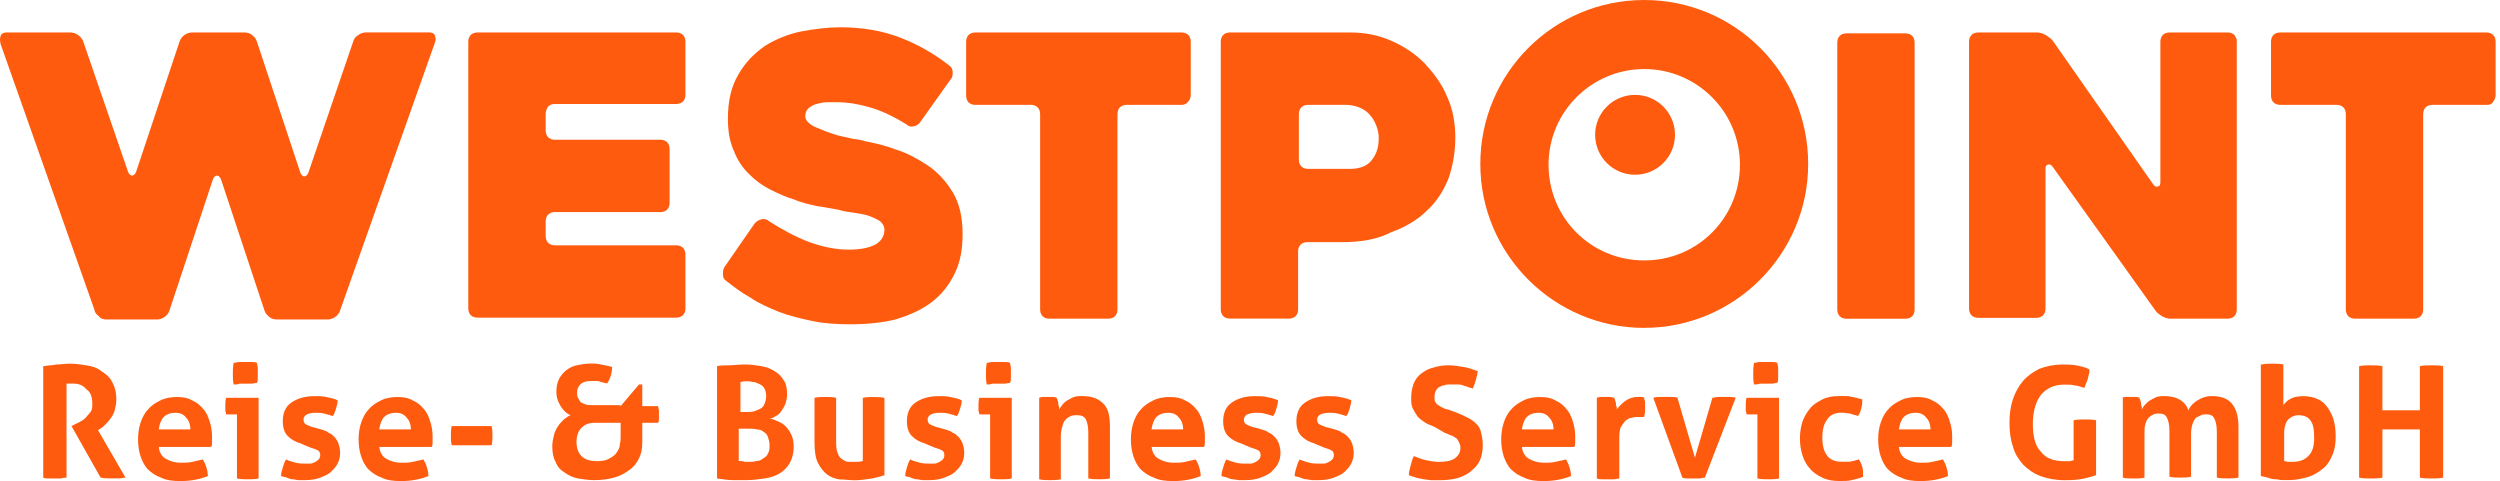
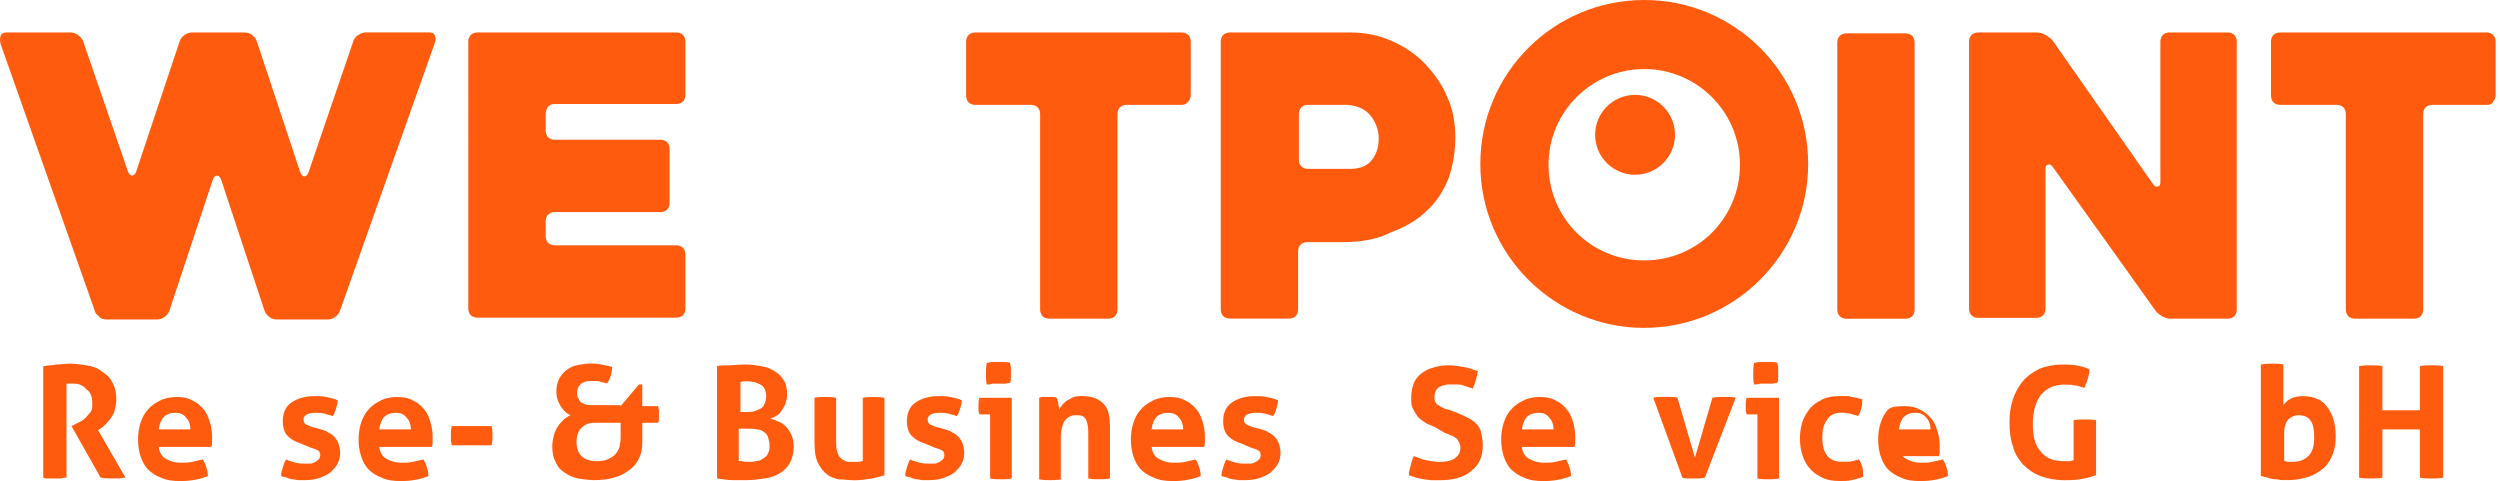
<svg xmlns="http://www.w3.org/2000/svg" id="uuid-20246c34-b55f-4ca4-a56a-3b57744c0629" data-name="Ebene 1" width="395" height="76" viewBox="0 0 395 76">
  <defs>
    <style>
      .uuid-0c396062-d0e3-4c7e-98aa-940b8a81cbe4 {
        fill: #fe5b0e;
        stroke-width: 0px;
      }
    </style>
  </defs>
  <g id="uuid-1b2ba741-2c67-4b7b-92fe-027c8de08ee1" data-name="logo">
    <g>
      <path class="uuid-0c396062-d0e3-4c7e-98aa-940b8a81cbe4" d="M259.79,51.81c-14.2,0-25.9-11.57-25.9-25.9S245.46,0,259.79,0s25.9,11.57,25.9,25.9-11.7,25.9-25.9,25.9ZM259.79,10.91c-8.28,0-15.12,6.71-15.12,15.12s6.71,15.12,15.12,15.12,15.12-6.71,15.12-15.12-6.84-15.12-15.12-15.12Z" />
      <g>
        <path class="uuid-0c396062-d0e3-4c7e-98aa-940b8a81cbe4" d="M.1,6.97c-.13-.53-.13-.92,0-1.31.13-.39.53-.53.92-.53h10.12c.39,0,.79.13,1.18.39.39.26.66.66.79.92l7.1,20.64c.13.39.39.66.66.66s.53-.26.66-.66l6.84-20.51c.13-.39.39-.79.79-1.05.39-.26.79-.39,1.18-.39h8.28c.39,0,.92.13,1.18.39.39.26.66.66.79,1.05l6.84,20.64c.13.39.39.66.66.66s.53-.26.66-.66l7.1-20.78c.13-.39.39-.66.79-.92.39-.26.79-.39,1.18-.39h9.99c.39,0,.79.13.92.53.13.39.13.66,0,1.05l-14.99,42.34c-.13.39-.39.79-.79,1.05s-.79.39-1.18.39h-8.02c-.39,0-.92-.13-1.18-.39-.39-.26-.66-.66-.79-1.05l-6.84-20.64c-.13-.39-.39-.66-.66-.66s-.53.26-.66.66l-6.84,20.64c-.13.39-.39.79-.79,1.05-.39.26-.79.39-1.18.39h-8.02c-.39,0-.92-.13-1.18-.53-.39-.26-.66-.66-.66-.92L.1,6.97Z" />
        <path class="uuid-0c396062-d0e3-4c7e-98aa-940b8a81cbe4" d="M86.22,18.01v2.63c0,.39.13.79.39,1.05.26.26.66.39,1.05.39h16.7c.39,0,.79.13,1.05.39.26.26.39.66.39,1.05v8.55c0,.39-.13.79-.39,1.05-.26.26-.66.39-1.05.39h-16.7c-.39,0-.79.13-1.05.39-.26.26-.39.66-.39,1.05v2.37c0,.39.13.79.39,1.05.26.26.66.39,1.05.39h19.2c.39,0,.79.13,1.05.39.26.26.39.66.39,1.05v8.55c0,.39-.13.79-.39,1.05-.26.26-.66.39-1.05.39h-31.43c-.39,0-.79-.13-1.05-.39s-.39-.66-.39-1.05V6.57c0-.39.13-.79.39-1.05.26-.26.66-.39,1.05-.39h31.43c.39,0,.79.13,1.05.39.26.26.39.66.39,1.05v8.42c0,.39-.13.79-.39,1.05-.26.26-.66.39-1.05.39h-19.2c-.39,0-.79.13-1.05.39-.26.39-.39.79-.39,1.18Z" />
-         <path class="uuid-0c396062-d0e3-4c7e-98aa-940b8a81cbe4" d="M121.33,34.84c2.24,1.45,4.47,2.63,6.57,3.42,2.24.79,4.21,1.18,6.18,1.18,1.84,0,3.16-.26,4.21-.79.92-.53,1.45-1.31,1.45-2.37,0-.53-.26-.92-.66-1.31-.39-.26-.92-.53-1.58-.79s-1.45-.39-2.37-.53c-.92-.13-1.84-.26-2.76-.53-.92-.13-1.97-.39-3.16-.53-1.18-.26-2.5-.53-3.68-1.05-1.31-.39-2.5-.92-3.81-1.58s-2.37-1.45-3.42-2.5c-1.05-1.05-1.84-2.24-2.37-3.68-.66-1.45-.92-3.16-.92-5,0-2.89.53-5.13,1.71-7.1,1.05-1.84,2.5-3.29,4.21-4.47,1.71-1.05,3.68-1.84,5.65-2.24,2.1-.39,4.21-.66,6.18-.66,3.42,0,6.57.53,9.34,1.58,2.76,1.05,5.39,2.5,7.89,4.47.39.26.53.66.53,1.05s0,.79-.26,1.05l-4.87,6.84c-.26.39-.53.53-1.05.66-.39.13-.79,0-1.05-.26-2.1-1.31-4.08-2.24-5.92-2.76-1.84-.53-3.55-.79-5-.79h-1.58c-.66,0-1.18.13-1.71.26-.53.13-.92.39-1.31.66-.39.39-.53.79-.53,1.31s.39,1.05,1.31,1.58c.92.39,1.84.79,3.02,1.18,1.05.39,2.24.53,3.16.79,1.05.13,1.71.26,1.97.39,1.45.26,3.16.66,4.87,1.31,1.71.53,3.42,1.45,5,2.5,1.58,1.05,2.89,2.5,3.94,4.21,1.05,1.71,1.58,3.94,1.58,6.57s-.39,4.6-1.31,6.44-2.1,3.29-3.68,4.47c-1.58,1.18-3.42,1.97-5.52,2.63-2.1.53-4.6.79-7.23.79-2.1,0-4.21-.13-6.05-.53-1.84-.39-3.55-.79-5.26-1.45-1.58-.66-3.16-1.31-4.47-2.24-1.45-.79-2.63-1.71-3.81-2.63-.39-.26-.53-.53-.53-1.05,0-.39,0-.79.26-1.18l4.73-6.84c.26-.26.53-.53,1.05-.66.39-.13.79,0,1.05.13Z" />
        <path class="uuid-0c396062-d0e3-4c7e-98aa-940b8a81cbe4" d="M186.68,16.57h-8.68c-.39,0-.79.13-1.05.39s-.39.66-.39,1.05v30.9c0,.39-.13.79-.39,1.05s-.66.39-1.05.39h-9.34c-.39,0-.79-.13-1.05-.39-.26-.26-.39-.66-.39-1.05v-30.9c0-.39-.13-.79-.39-1.05-.26-.26-.66-.39-1.05-.39h-8.81c-.39,0-.79-.13-1.05-.39-.26-.26-.39-.66-.39-1.05V6.57c0-.39.13-.79.39-1.05.26-.26.66-.39,1.05-.39h32.61c.39,0,.79.13,1.05.39.26.26.39.66.39,1.05v8.42c0,.39-.13.79-.39,1.05-.26.39-.66.53-1.05.53Z" />
        <path class="uuid-0c396062-d0e3-4c7e-98aa-940b8a81cbe4" d="M211.93,38.26h-5.39c-.39,0-.79.13-1.05.39-.26.26-.39.66-.39,1.05v9.2c0,.39-.13.79-.39,1.05s-.66.39-1.05.39h-9.34c-.39,0-.79-.13-1.05-.39s-.39-.66-.39-1.05V6.57c0-.39.13-.79.39-1.05.26-.26.66-.39,1.05-.39h18.93c2.37,0,4.47.39,6.57,1.31,2.1.92,3.81,2.1,5.26,3.55,1.45,1.58,2.76,3.29,3.55,5.26.92,1.97,1.31,4.21,1.31,6.44,0,2.37-.39,4.47-1.05,6.44-.79,1.97-1.84,3.68-3.42,5.13-1.45,1.45-3.42,2.63-5.65,3.42-2.24,1.18-4.86,1.58-7.89,1.58ZM212.45,16.57h-5.79c-.39,0-.79.13-1.05.39s-.39.66-.39,1.05v7.23c0,.39.13.79.39,1.05.26.26.66.39,1.05.39h6.71c1.58,0,2.76-.53,3.42-1.45.79-1.05,1.05-2.1,1.05-3.42,0-.66-.13-1.31-.39-1.97s-.53-1.18-1.05-1.71c-.39-.53-1.05-.92-1.71-1.18-.66-.26-1.45-.39-2.24-.39Z" />
      </g>
      <g>
        <path class="uuid-0c396062-d0e3-4c7e-98aa-940b8a81cbe4" d="M301.07,50.36h-9.34c-.39,0-.79-.13-1.05-.39s-.39-.66-.39-1.05V6.71c0-.39.13-.79.39-1.05.26-.26.66-.39,1.05-.39h9.34c.39,0,.79.13,1.05.39.26.26.39.66.39,1.05v42.21c0,.39-.13.79-.39,1.05s-.66.39-1.05.39Z" />
        <path class="uuid-0c396062-d0e3-4c7e-98aa-940b8a81cbe4" d="M353.41,6.57v42.34c0,.39-.13.79-.39,1.05-.26.26-.66.39-1.05.39h-9.07c-.39,0-.79-.13-1.31-.39-.39-.26-.79-.53-1.05-.92l-16.17-22.62c-.26-.39-.53-.53-.79-.39-.26,0-.39.26-.39.66v22.09c0,.39-.13.79-.39,1.05s-.66.39-1.05.39h-9.2c-.39,0-.79-.13-1.05-.39s-.39-.66-.39-1.05V6.57c0-.39.13-.79.39-1.05.26-.26.66-.39,1.05-.39h9.34c.39,0,.79.13,1.31.39.39.26.79.53,1.05.79l15.91,22.75c.26.39.53.53.79.39.26,0,.39-.26.39-.66V6.57c0-.39.13-.79.39-1.05.26-.26.66-.39,1.05-.39h9.2c.39,0,.79.13,1.05.39.26.39.39.66.39,1.05Z" />
        <path class="uuid-0c396062-d0e3-4c7e-98aa-940b8a81cbe4" d="M392.98,16.57h-8.68c-.39,0-.79.13-1.05.39-.26.26-.39.66-.39,1.05v30.9c0,.39-.13.79-.39,1.05-.26.26-.66.39-1.05.39h-9.34c-.39,0-.79-.13-1.05-.39-.26-.26-.39-.66-.39-1.05v-30.9c0-.39-.13-.79-.39-1.05-.26-.26-.66-.39-1.05-.39h-8.94c-.39,0-.79-.13-1.05-.39-.26-.26-.39-.66-.39-1.05V6.57c0-.39.13-.79.39-1.05.26-.26.66-.39,1.05-.39h32.61c.39,0,.79.13,1.05.39.26.26.39.66.39,1.05v8.42c0,.39-.13.79-.39,1.05-.13.39-.53.53-.92.53Z" />
      </g>
      <g>
        <path class="uuid-0c396062-d0e3-4c7e-98aa-940b8a81cbe4" d="M6.94,57.85c.66-.13,1.45-.13,1.97-.26.66,0,1.31-.13,2.1-.13.92,0,1.84.13,2.63.26.92.13,1.71.39,2.37.92.66.39,1.31.92,1.71,1.71.39.66.66,1.58.66,2.76,0,.66-.13,1.18-.26,1.71s-.39.92-.66,1.31-.53.66-.79.92c-.26.26-.53.53-.79.66l-.39.26,4.34,7.49c-.26,0-.66.13-1.05.13h-1.05c-.66,0-1.18,0-1.84-.13l-4.6-8.15.53-.26c.26-.13.53-.26.79-.39.26-.13.66-.39.92-.66s.53-.66.79-.92c.26-.39.26-.79.26-1.31,0-1.05-.26-1.84-.92-2.24-.53-.66-1.18-.92-2.1-.92h-1.05v14.86c-.26,0-.53,0-.92.13h-1.84c-.26,0-.66,0-.92-.13v-17.62h.13Z" />
        <path class="uuid-0c396062-d0e3-4c7e-98aa-940b8a81cbe4" d="M25.08,70.35c0,.92.39,1.71,1.05,2.1s1.45.66,2.5.66c.53,0,1.18,0,1.71-.13s1.18-.26,1.71-.39c.13.26.39.66.53,1.18.13.39.26.92.26,1.45-1.31.53-2.76.79-4.34.79-1.18,0-2.24-.13-3.02-.53-.79-.26-1.58-.79-2.1-1.31s-.92-1.31-1.18-2.1c-.26-.79-.39-1.71-.39-2.63s.13-1.84.39-2.63c.26-.79.66-1.58,1.18-2.1.53-.66,1.18-1.05,1.97-1.45s1.71-.53,2.63-.53,1.71.13,2.37.53c.66.26,1.31.79,1.71,1.31.53.53.79,1.18,1.05,1.97.26.79.39,1.58.39,2.37v.92c0,.26,0,.53-.13.79h-8.28v-.26ZM30.08,67.85c0-.79-.26-1.45-.66-1.84-.39-.53-.92-.79-1.71-.79s-1.45.26-1.84.66-.66,1.05-.79,1.97h5Z" />
-         <path class="uuid-0c396062-d0e3-4c7e-98aa-940b8a81cbe4" d="M37.44,65.48h-1.71c0-.26-.13-.39-.13-.66v-.66c0-.39,0-.92.13-1.31h5.13v12.75c-.53.13-1.18.13-1.71.13s-1.05,0-1.71-.13v-10.12ZM36.92,60.75c-.13-.53-.13-1.05-.13-1.71,0-.53,0-1.05.13-1.71.26,0,.53-.13.92-.13h1.84c.26,0,.66,0,.92.13,0,.26.13.53.13.79v1.58c0,.26,0,.53-.13.79-.26,0-.53.13-.92.13h-1.84c-.26.13-.53.13-.92.13Z" />
        <path class="uuid-0c396062-d0e3-4c7e-98aa-940b8a81cbe4" d="M47.57,70.08c-.92-.26-1.58-.66-2.1-1.18-.53-.53-.79-1.31-.79-2.37,0-1.18.39-2.24,1.31-2.89s2.1-1.05,3.68-1.05c.66,0,1.31,0,1.84.13.66.13,1.31.26,1.84.53,0,.39-.13.92-.26,1.31-.13.39-.26.92-.53,1.18-.39-.13-.79-.26-1.31-.39s-.92-.13-1.45-.13-1.05.13-1.31.26c-.26.13-.53.39-.53.79s.13.66.39.79.53.26.92.39l1.45.39c.39.13.92.26,1.18.53.39.13.66.39.92.66s.53.66.66,1.05.26.92.26,1.45c0,.66-.13,1.18-.39,1.71-.26.53-.66.92-1.05,1.31s-1.05.66-1.71.92-1.45.39-2.37.39h-1.05c-.26,0-.66-.13-.92-.13s-.66-.13-.92-.26c-.26-.13-.66-.13-.92-.26,0-.39.13-.92.26-1.31.13-.39.26-.92.53-1.31.53.26,1.05.39,1.58.53.53.13,1.05.13,1.45.13h.79c.26,0,.53-.13.79-.26.26-.13.39-.26.53-.39.13-.13.26-.39.26-.66,0-.39-.13-.66-.39-.79s-.53-.26-1.05-.39l-1.58-.66Z" />
        <path class="uuid-0c396062-d0e3-4c7e-98aa-940b8a81cbe4" d="M59.93,70.35c0,.92.39,1.71,1.05,2.1s1.45.66,2.5.66c.53,0,1.18,0,1.71-.13.53-.13,1.18-.26,1.71-.39.13.26.39.66.53,1.18.13.39.26.92.26,1.45-1.31.53-2.76.79-4.34.79-1.18,0-2.24-.13-3.02-.53-.79-.26-1.58-.79-2.1-1.31-.53-.53-.92-1.31-1.18-2.1s-.39-1.71-.39-2.63.13-1.84.39-2.63.66-1.58,1.18-2.1c.53-.66,1.18-1.05,1.97-1.45s1.71-.53,2.63-.53,1.71.13,2.37.53c.66.26,1.31.79,1.71,1.31.53.53.79,1.18,1.05,1.97s.39,1.58.39,2.37v.92c0,.26,0,.53-.13.79h-8.28v-.26ZM64.92,67.85c0-.79-.26-1.45-.66-1.84-.39-.53-.92-.79-1.71-.79s-1.45.26-1.84.66c-.39.39-.66,1.05-.79,1.97h5Z" />
        <path class="uuid-0c396062-d0e3-4c7e-98aa-940b8a81cbe4" d="M77.68,67.32c.13.53.13,1.05.13,1.45,0,.53,0,1.05-.13,1.58h-6.31c-.13-.53-.13-1.05-.13-1.45,0-.53,0-1.05.13-1.58h6.31Z" />
        <path class="uuid-0c396062-d0e3-4c7e-98aa-940b8a81cbe4" d="M98.06,64.17l2.89-3.42h.53v3.42h2.5c0,.26.13.53.13.66v1.31c0,.26,0,.39-.13.66h-2.5v3.02c0,1.05-.13,1.84-.53,2.63s-.92,1.45-1.58,1.84c-.66.53-1.45.92-2.37,1.18-.92.26-1.97.39-3.16.39-.79,0-1.71-.13-2.5-.26-.79-.13-1.58-.53-2.1-.92-.66-.39-1.18-.92-1.45-1.71-.39-.66-.53-1.45-.53-2.5,0-.53.13-1.18.26-1.71s.39-1.05.66-1.45.66-.79.92-1.05c.39-.26.66-.53,1.05-.66-.66-.26-1.18-.79-1.58-1.45-.39-.66-.66-1.31-.66-2.24,0-.79.13-1.45.39-1.97.26-.53.66-1.05,1.18-1.45s1.05-.66,1.71-.79,1.31-.26,2.1-.26c.53,0,1.05,0,1.58.13.66.13,1.18.26,1.84.39,0,.92-.26,1.84-.79,2.63-.53-.13-1.05-.26-1.45-.39h-1.05c-.79,0-1.31.13-1.71.53-.39.39-.53.79-.53,1.31,0,.26,0,.53.13.79.13.26.26.39.39.66.13.13.39.26.79.39.26.13.66.13,1.18.13h4.34v.13ZM98.06,66.8h-4.08c-.92,0-1.58.26-2.1.79-.53.53-.79,1.31-.79,2.24s.26,1.71.79,2.24,1.31.79,2.5.79c.79,0,1.45-.13,1.84-.39.53-.26.92-.53,1.18-.92.26-.39.53-.79.53-1.31.13-.53.13-.92.13-1.45v-1.97Z" />
        <path class="uuid-0c396062-d0e3-4c7e-98aa-940b8a81cbe4" d="M113.31,57.85c.53-.13,1.18-.13,1.84-.13s1.58-.13,2.63-.13c.92,0,1.71.13,2.5.26.79.13,1.45.39,2.1.79s1.05.79,1.45,1.45c.39.53.53,1.31.53,2.24,0,.53-.13,1.05-.26,1.45s-.39.79-.66,1.18c-.26.39-.53.66-.92.79-.26.26-.66.39-1.05.39.39,0,.79.13,1.31.39.39.13.92.39,1.31.79s.66.79.92,1.31.39,1.18.39,1.97c0,1.05-.26,1.97-.66,2.63s-.92,1.18-1.58,1.58-1.45.66-2.37.79c-.92.13-1.84.26-2.76.26h-2.24c-.79,0-1.58-.13-2.5-.26v-17.75ZM118.04,65.09c.39,0,.79,0,1.18-.13s.66-.26.92-.39.53-.39.66-.79c.13-.26.26-.79.26-1.18,0-.53-.13-.92-.26-1.18s-.39-.53-.66-.66-.53-.26-.92-.39c-.39,0-.66-.13-1.05-.13s-.79,0-1.18.13v4.73h1.05ZM116.86,72.84c.26,0,.53,0,.79.13h.79c.39,0,.66,0,1.05-.13.39,0,.79-.13,1.05-.39.26-.13.66-.39.79-.79.26-.39.26-.79.26-1.31s-.13-.92-.26-1.31-.39-.66-.66-.79c-.26-.26-.66-.39-1.05-.39-.39-.13-.92-.13-1.45-.13h-1.45v5.13h.13Z" />
        <path class="uuid-0c396062-d0e3-4c7e-98aa-940b8a81cbe4" d="M128.69,62.85c.53-.13,1.18-.13,1.71-.13s1.18,0,1.71.13v6.71c0,.66,0,1.18.13,1.71.13.39.26.79.53,1.05.26.26.53.39.79.53.26.13.66.13,1.18.13.66,0,1.05,0,1.58-.13v-9.99c.53-.13,1.18-.13,1.71-.13s1.18,0,1.71.13v12.23c-.53.13-1.18.39-2.1.53-.92.13-1.71.26-2.63.26-.79,0-1.58-.13-2.37-.13-.79-.13-1.45-.39-1.97-.79s-1.05-1.05-1.45-1.84c-.39-.79-.53-1.97-.53-3.29,0,0,0-6.97,0-6.97Z" />
        <path class="uuid-0c396062-d0e3-4c7e-98aa-940b8a81cbe4" d="M146.18,70.08c-.92-.26-1.58-.66-2.1-1.18s-.79-1.31-.79-2.37c0-1.18.39-2.24,1.31-2.89s2.1-1.05,3.68-1.05c.66,0,1.31,0,1.84.13.66.13,1.31.26,1.84.53,0,.39-.13.92-.26,1.31s-.26.92-.53,1.18c-.39-.13-.79-.26-1.31-.39s-.92-.13-1.45-.13-1.05.13-1.31.26c-.26.13-.53.39-.53.79s.13.66.39.79c.26.13.53.26.92.39l1.45.39c.39.13.92.26,1.18.53.39.13.66.39.92.66s.53.66.66,1.05.26.92.26,1.45c0,.66-.13,1.18-.39,1.71-.26.53-.66.92-1.05,1.31s-1.05.66-1.71.92-1.45.39-2.37.39h-1.05c-.26,0-.66-.13-.92-.13s-.66-.13-.92-.26c-.26-.13-.66-.13-.92-.26,0-.39.13-.92.26-1.31s.26-.92.53-1.31c.53.26,1.05.39,1.58.53.53.13,1.05.13,1.45.13h.79c.26,0,.53-.13.79-.26.26-.13.39-.26.53-.39s.26-.39.26-.66c0-.39-.13-.66-.39-.79-.26-.13-.53-.26-1.05-.39l-1.58-.66Z" />
        <path class="uuid-0c396062-d0e3-4c7e-98aa-940b8a81cbe4" d="M156.44,65.48h-1.71c0-.26-.13-.39-.13-.66v-.66c0-.39,0-.92.13-1.31h5.13v12.75c-.53.13-1.18.13-1.71.13s-1.05,0-1.71-.13c0,0,0-10.12,0-10.12ZM155.91,60.75c-.13-.53-.13-1.05-.13-1.71,0-.53,0-1.05.13-1.71.26,0,.53-.13.92-.13h1.84c.39,0,.66,0,.92.13,0,.26.13.53.13.79v1.58c0,.26,0,.53-.13.79-.26,0-.53.13-.92.13h-1.84c-.39.13-.66.13-.92.13Z" />
        <path class="uuid-0c396062-d0e3-4c7e-98aa-940b8a81cbe4" d="M164.06,62.85c.26,0,.39-.13.66-.13h1.58c.26,0,.39,0,.66.13,0,.13.13.26.13.39s.13.26.13.53c0,.13,0,.39.13.53v.39c.13-.26.39-.53.53-.79.26-.26.53-.53.79-.66.26-.13.66-.39,1.05-.53.39-.13.79-.13,1.31-.13,1.45,0,2.5.39,3.29,1.18.79.79,1.05,1.97,1.05,3.68v8.15c-.53.13-1.18.13-1.71.13s-1.18,0-1.71-.13v-7.23c0-.92-.13-1.58-.39-2.1-.26-.53-.79-.66-1.45-.66-.26,0-.53,0-.92.13-.26.13-.53.26-.79.53-.26.26-.39.53-.53,1.05-.13.39-.26.92-.26,1.71v6.71c-.53.13-1.18.13-1.71.13s-1.18,0-1.71-.13v-12.89h-.13Z" />
        <path class="uuid-0c396062-d0e3-4c7e-98aa-940b8a81cbe4" d="M181.95,70.35c0,.92.39,1.71,1.05,2.1s1.45.66,2.5.66c.53,0,1.18,0,1.71-.13.53-.13,1.18-.26,1.71-.39.13.26.39.66.53,1.18.13.39.26.92.26,1.45-1.31.53-2.76.79-4.34.79-1.18,0-2.24-.13-3.02-.53-.79-.26-1.58-.79-2.1-1.31-.53-.53-.92-1.31-1.18-2.1s-.39-1.71-.39-2.63.13-1.84.39-2.63.66-1.58,1.18-2.1c.53-.66,1.18-1.05,1.97-1.45s1.71-.53,2.63-.53,1.71.13,2.37.53c.66.26,1.31.79,1.71,1.31.53.53.79,1.18,1.05,1.97s.39,1.58.39,2.37v.92c0,.26,0,.53-.13.79h-8.28v-.26ZM186.94,67.85c0-.79-.26-1.45-.66-1.84-.39-.53-.92-.79-1.71-.79s-1.45.26-1.84.66c-.39.39-.66,1.05-.79,1.97h5Z" />
        <path class="uuid-0c396062-d0e3-4c7e-98aa-940b8a81cbe4" d="M196.15,70.08c-.92-.26-1.58-.66-2.1-1.18-.53-.53-.79-1.31-.79-2.37,0-1.18.39-2.24,1.31-2.89s2.1-1.05,3.68-1.05c.66,0,1.31,0,1.84.13.66.13,1.31.26,1.84.53,0,.39-.13.92-.26,1.31-.13.39-.26.92-.53,1.18-.39-.13-.79-.26-1.31-.39s-.92-.13-1.45-.13-1.05.13-1.31.26c-.26.13-.53.39-.53.79s.13.66.39.79.53.26.92.39l1.45.39c.39.13.92.26,1.18.53.39.13.66.39.92.66s.53.66.66,1.05.26.92.26,1.45c0,.66-.13,1.18-.39,1.71-.26.53-.66.92-1.05,1.31s-1.05.66-1.71.92-1.45.39-2.37.39h-1.05c-.26,0-.66-.13-.92-.13s-.66-.13-.92-.26c-.26-.13-.66-.13-.92-.26,0-.39.13-.92.26-1.31.13-.39.26-.92.53-1.31.53.26,1.05.39,1.58.53s1.05.13,1.45.13h.79c.26,0,.53-.13.79-.26.26-.13.39-.26.53-.39.13-.13.26-.39.26-.66,0-.39-.13-.66-.39-.79s-.53-.26-1.05-.39l-1.58-.66Z" />
-         <path class="uuid-0c396062-d0e3-4c7e-98aa-940b8a81cbe4" d="M207.72,70.08c-.92-.26-1.58-.66-2.1-1.18-.53-.53-.79-1.31-.79-2.37,0-1.18.39-2.24,1.31-2.89s2.1-1.05,3.68-1.05c.66,0,1.31,0,1.84.13.66.13,1.31.26,1.84.53,0,.39-.13.92-.26,1.31-.13.39-.26.92-.53,1.18-.39-.13-.79-.26-1.31-.39s-.92-.13-1.45-.13-1.05.13-1.31.26c-.26.13-.53.39-.53.79s.13.66.39.79.53.26.92.39l1.45.39c.39.13.92.26,1.18.53.39.13.66.39.92.66s.53.66.66,1.05.26.92.26,1.45c0,.66-.13,1.18-.39,1.71-.26.53-.66.92-1.05,1.31s-1.05.66-1.71.92-1.45.39-2.37.39h-1.05c-.26,0-.66-.13-.92-.13s-.66-.13-.92-.26c-.26-.13-.66-.13-.92-.26,0-.39.13-.92.26-1.31.13-.39.26-.92.53-1.31.53.26,1.05.39,1.58.53s1.05.13,1.45.13h.79c.26,0,.53-.13.79-.26.26-.13.39-.26.53-.39.13-.13.26-.39.26-.66,0-.39-.13-.66-.39-.79s-.53-.26-1.05-.39l-1.58-.66Z" />
        <path class="uuid-0c396062-d0e3-4c7e-98aa-940b8a81cbe4" d="M226.65,67.45c-.53-.26-1.05-.39-1.45-.66s-.79-.53-1.18-.92c-.26-.39-.53-.79-.79-1.31s-.26-1.05-.26-1.71c0-.79.13-1.58.39-2.24s.66-1.18,1.18-1.58,1.18-.79,1.84-.92c.79-.26,1.58-.39,2.5-.39.79,0,1.58.13,2.37.26.79.13,1.45.39,2.24.66-.13.92-.39,1.84-.79,2.76-.26-.13-.53-.13-.79-.26-.26-.13-.53-.13-.79-.26-.26-.13-.66-.13-.92-.13h-1.18c-.26,0-.53,0-.79.13-.26,0-.53.13-.79.26-.26.13-.39.26-.53.53-.13.26-.26.53-.26,1.05,0,.26,0,.66.13.79.13.26.26.39.53.53.13.13.39.26.66.39s.53.26.79.26l1.45.53c.66.26,1.18.53,1.71.79.53.26.92.53,1.31.92s.66.79.79,1.45c.13.53.26,1.18.26,1.97s-.13,1.58-.39,2.24-.79,1.31-1.31,1.71c-.53.53-1.31.92-2.1,1.18s-1.84.39-2.89.39h-1.45c-.39,0-.79-.13-1.18-.13-.39-.13-.79-.13-1.18-.26-.39-.13-.79-.26-1.18-.39,0-.53.13-.92.26-1.45.13-.53.26-1.05.53-1.58.66.26,1.31.53,1.97.66s1.31.26,1.97.26c1.05,0,1.84-.13,2.5-.53.53-.39.92-.92.92-1.71,0-.39-.13-.66-.26-.92-.13-.26-.26-.53-.53-.66s-.53-.39-.79-.39c-.26-.13-.53-.26-.92-.39l-1.58-.92Z" />
        <path class="uuid-0c396062-d0e3-4c7e-98aa-940b8a81cbe4" d="M240.46,70.35c0,.92.39,1.71,1.05,2.1s1.45.66,2.5.66c.53,0,1.18,0,1.71-.13.53-.13,1.18-.26,1.71-.39.13.26.39.66.53,1.18.13.39.26.92.26,1.45-1.31.53-2.76.79-4.34.79-1.18,0-2.24-.13-3.02-.53-.79-.26-1.58-.79-2.1-1.31-.53-.53-.92-1.31-1.18-2.1s-.39-1.71-.39-2.63.13-1.84.39-2.63.66-1.58,1.18-2.1c.53-.66,1.18-1.05,1.97-1.45s1.71-.53,2.63-.53,1.71.13,2.37.53c.66.26,1.31.79,1.71,1.31.53.53.79,1.18,1.05,1.97s.39,1.58.39,2.37v.92c0,.26,0,.53-.13.79h-8.28v-.26ZM245.46,67.85c0-.79-.26-1.45-.66-1.84-.39-.53-.92-.79-1.71-.79s-1.45.26-1.84.66c-.39.39-.66,1.05-.79,1.97h5Z" />
-         <path class="uuid-0c396062-d0e3-4c7e-98aa-940b8a81cbe4" d="M252.16,62.85c.26,0,.53-.13.66-.13h1.58c.26,0,.53.13.66.13,0,.13.13.26.13.39s.13.26.13.53c0,.13,0,.39.13.53v.39c.39-.53.79-.92,1.31-1.31s1.18-.66,1.97-.66h.53c.26,0,.39,0,.53.13,0,.13,0,.39.13.53v1.58c0,.39-.13.66-.13.92h-1.05c-.26,0-.53,0-.92.13-.39,0-.66.26-.92.39-.26.26-.53.66-.79,1.05-.26.53-.26,1.18-.26,2.1v6.05c-.26,0-.53.13-.92.13h-1.71c-.26,0-.53,0-.92-.13v-12.75h-.13Z" />
        <path class="uuid-0c396062-d0e3-4c7e-98aa-940b8a81cbe4" d="M261.23,62.85c.39-.13.79-.13,1.05-.13h1.84c.26,0,.66,0,.92.13l2.76,9.47,2.76-9.47c.26,0,.53-.13.92-.13h1.71c.26,0,.66,0,1.05.13l-4.87,12.62c-.26,0-.66.13-.92.13h-1.71c-.26,0-.66,0-.92-.13l-4.6-12.62Z" />
        <path class="uuid-0c396062-d0e3-4c7e-98aa-940b8a81cbe4" d="M277.67,65.48h-1.71c0-.26-.13-.39-.13-.66v-.66c0-.39,0-.92.13-1.31h5.13v12.75c-.53.13-1.18.13-1.71.13s-1.05,0-1.71-.13v-10.12h0ZM277.14,60.75c-.13-.53-.13-1.05-.13-1.71,0-.53,0-1.05.13-1.71.26,0,.53-.13.92-.13h1.84c.39,0,.66,0,.92.13,0,.26.13.53.13.79v1.58c0,.26,0,.53-.13.79-.26,0-.53.13-.92.13h-1.84c-.39.13-.66.13-.92.13Z" />
        <path class="uuid-0c396062-d0e3-4c7e-98aa-940b8a81cbe4" d="M293.71,72.58c.13.26.39.66.53,1.18.13.39.13.92.13,1.58-.66.26-1.31.39-1.84.53-.53.13-1.18.13-1.84.13-1.05,0-1.97-.13-2.76-.53-.79-.39-1.45-.79-1.97-1.45-.53-.53-.92-1.31-1.18-2.1s-.39-1.71-.39-2.63.13-1.84.39-2.63.66-1.45,1.18-2.1,1.18-1.05,1.97-1.45,1.71-.53,2.63-.53h1.05c.26,0,.66,0,.92.13.26,0,.53.13.79.13.26.13.53.13.92.26,0,.39,0,.79-.13,1.31s-.26.92-.53,1.31c-.53-.13-.92-.26-1.31-.39-.39,0-.79-.13-1.31-.13-1.05,0-1.84.39-2.24,1.05-.53.66-.79,1.58-.79,2.89s.26,2.24.79,2.89c.53.66,1.31.92,2.24.92h1.31c.13,0,.39-.13.66-.13.26-.13.53-.13.79-.26Z" />
-         <path class="uuid-0c396062-d0e3-4c7e-98aa-940b8a81cbe4" d="M300.02,70.35c0,.92.39,1.71,1.05,2.1s1.45.66,2.5.66c.53,0,1.18,0,1.71-.13.53-.13,1.18-.26,1.71-.39.13.26.39.66.53,1.18.13.39.26.92.26,1.45-1.31.53-2.76.79-4.34.79-1.18,0-2.24-.13-3.02-.53-.79-.26-1.58-.79-2.1-1.31-.53-.53-.92-1.31-1.18-2.1s-.39-1.71-.39-2.63.13-1.84.39-2.63.66-1.58,1.18-2.1c.53-.66,1.18-1.05,1.97-1.45s1.71-.53,2.63-.53,1.71.13,2.37.53c.66.26,1.31.79,1.71,1.31.53.53.79,1.18,1.05,1.97s.39,1.58.39,2.37v.92c0,.26,0,.53-.13.79h-8.28v-.26ZM305.02,67.85c0-.79-.26-1.45-.66-1.84-.39-.53-.92-.79-1.71-.79s-1.45.26-1.84.66c-.39.39-.66,1.05-.79,1.97h5Z" />
+         <path class="uuid-0c396062-d0e3-4c7e-98aa-940b8a81cbe4" d="M300.02,70.35c0,.92.39,1.71,1.05,2.1s1.45.66,2.5.66c.53,0,1.18,0,1.71-.13.53-.13,1.18-.26,1.71-.39.13.26.39.66.53,1.18.13.39.26.92.26,1.45-1.31.53-2.76.79-4.34.79-1.18,0-2.24-.13-3.02-.53-.79-.26-1.58-.79-2.1-1.31-.53-.53-.92-1.31-1.18-2.1s-.39-1.71-.39-2.63.13-1.84.39-2.63.66-1.58,1.18-2.1s1.71-.53,2.63-.53,1.71.13,2.37.53c.66.26,1.31.79,1.71,1.31.53.53.79,1.18,1.05,1.97s.39,1.58.39,2.37v.92c0,.26,0,.53-.13.79h-8.28v-.26ZM305.02,67.85c0-.79-.26-1.45-.66-1.84-.39-.53-.92-.79-1.71-.79s-1.45.26-1.84.66c-.39.39-.66,1.05-.79,1.97h5Z" />
        <path class="uuid-0c396062-d0e3-4c7e-98aa-940b8a81cbe4" d="M327.63,66.4c.66-.13,1.18-.13,1.71-.13s1.18,0,1.84.13v8.68c-.79.26-1.71.53-2.63.66s-1.71.13-2.37.13c-1.45,0-2.76-.26-3.81-.66-1.05-.39-1.97-1.05-2.76-1.84-.66-.79-1.31-1.71-1.58-2.89-.39-1.05-.53-2.37-.53-3.68s.13-2.5.53-3.68c.39-1.18.92-2.1,1.58-2.89.66-.79,1.58-1.45,2.63-1.97,1.05-.39,2.24-.66,3.55-.66.79,0,1.58,0,2.24.13s1.45.26,2.1.66c0,.53-.13.92-.26,1.45-.13.53-.39.92-.53,1.45-.53-.13-1.05-.39-1.58-.39-.39-.13-.92-.13-1.58-.13-1.58,0-2.76.53-3.68,1.58-.79,1.05-1.31,2.5-1.31,4.6s.39,3.55,1.31,4.47c.79,1.05,2.1,1.45,3.68,1.45h.79c.26,0,.39-.13.66-.13v-6.31h0Z" />
-         <path class="uuid-0c396062-d0e3-4c7e-98aa-940b8a81cbe4" d="M335.13,62.85c.26,0,.39-.13.66-.13h1.58c.26,0,.39,0,.66.13,0,.13.13.26.13.39s.13.26.13.53c0,.13,0,.39.13.53v.39c.13-.26.26-.53.53-.79.26-.26.53-.53.79-.66s.66-.39,1.05-.53c.39-.13.79-.13,1.18-.13,1.97,0,3.29.79,3.81,2.24.26-.66.79-1.18,1.45-1.58s1.31-.66,2.24-.66c1.45,0,2.5.39,3.16,1.18.66.79,1.05,1.97,1.05,3.68v8.02c-.53.13-1.18.13-1.71.13s-1.18,0-1.71-.13v-7.23c0-.92-.13-1.58-.39-2.1-.26-.53-.66-.66-1.31-.66-.26,0-.53,0-.79.13s-.53.26-.79.39c-.26.26-.39.53-.53.92s-.26.92-.26,1.58v6.84c-.53.13-1.18.13-1.71.13s-1.18,0-1.71-.13v-7.23c0-.92-.13-1.58-.39-2.1-.26-.53-.66-.66-1.31-.66-.26,0-.53,0-.79.13s-.53.26-.79.53-.39.53-.53,1.05c-.13.39-.13.92-.13,1.71v6.71c-.53.13-1.18.13-1.71.13s-1.18,0-1.71-.13v-12.62h-.26Z" />
        <path class="uuid-0c396062-d0e3-4c7e-98aa-940b8a81cbe4" d="M357.35,57.59c.53-.13,1.18-.13,1.71-.13s1.18,0,1.71.13v6.44c.26-.39.66-.79,1.18-1.05s1.18-.39,1.97-.39,1.45.13,2.1.39,1.18.66,1.58,1.18c.39.53.79,1.18,1.05,1.97.26.79.39,1.71.39,2.89,0,1.05-.13,1.97-.53,2.89-.39.92-.79,1.58-1.45,2.1-.66.53-1.45,1.05-2.24,1.31-.92.26-1.97.53-3.02.53h-1.18c-.39,0-.79-.13-1.18-.13s-.79-.13-1.18-.26c-.39-.13-.66-.13-1.05-.26v-17.62h.13ZM360.9,72.84c.13,0,.39.13.66.13h.66c1.05,0,1.84-.26,2.5-.92s.92-1.58.92-2.89c0-1.18-.13-2.1-.53-2.63-.39-.66-1.05-.92-1.97-.92-.66,0-1.18.26-1.58.66-.39.39-.66,1.18-.66,2.1v4.47Z" />
        <path class="uuid-0c396062-d0e3-4c7e-98aa-940b8a81cbe4" d="M372.74,57.85c.66-.13,1.18-.13,1.84-.13s1.18,0,1.84.13v6.97h5.92v-6.97c.66-.13,1.18-.13,1.84-.13s1.18,0,1.84.13v17.62c-.66.13-1.18.13-1.84.13s-1.18,0-1.84-.13v-7.63h-5.92v7.63c-.66.13-1.18.13-1.84.13s-1.18,0-1.84-.13v-17.62Z" />
      </g>
      <circle class="uuid-0c396062-d0e3-4c7e-98aa-940b8a81cbe4" cx="258.34" cy="21.3" r="6.31" />
    </g>
  </g>
</svg>